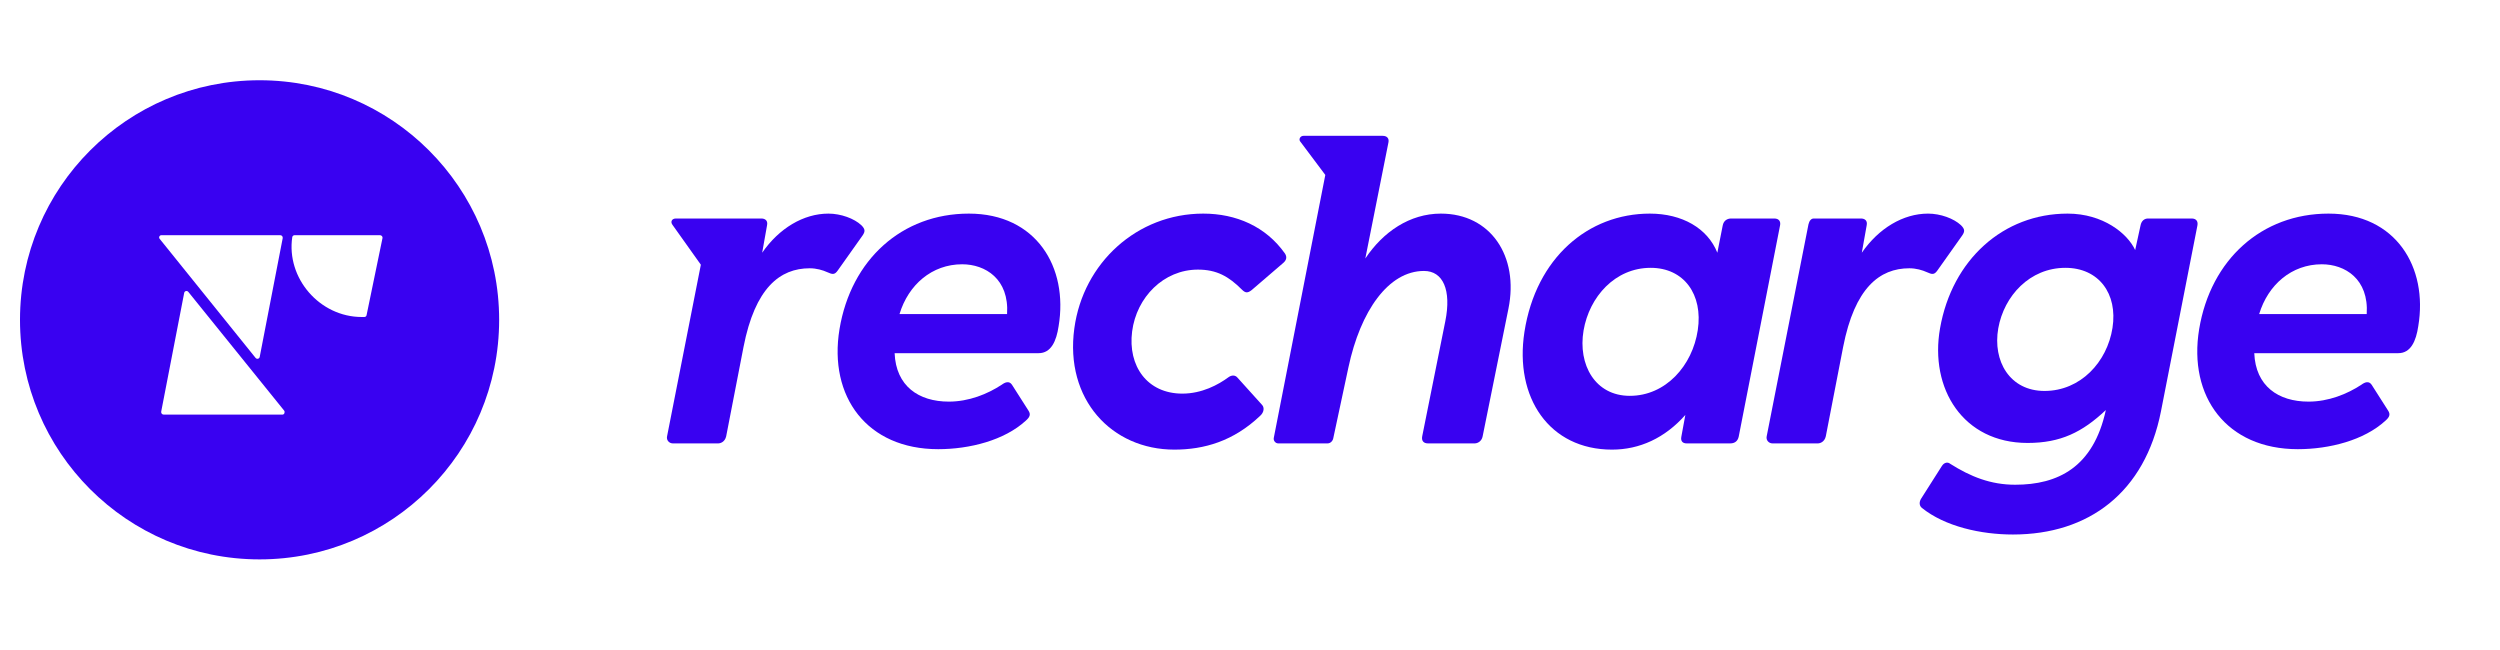
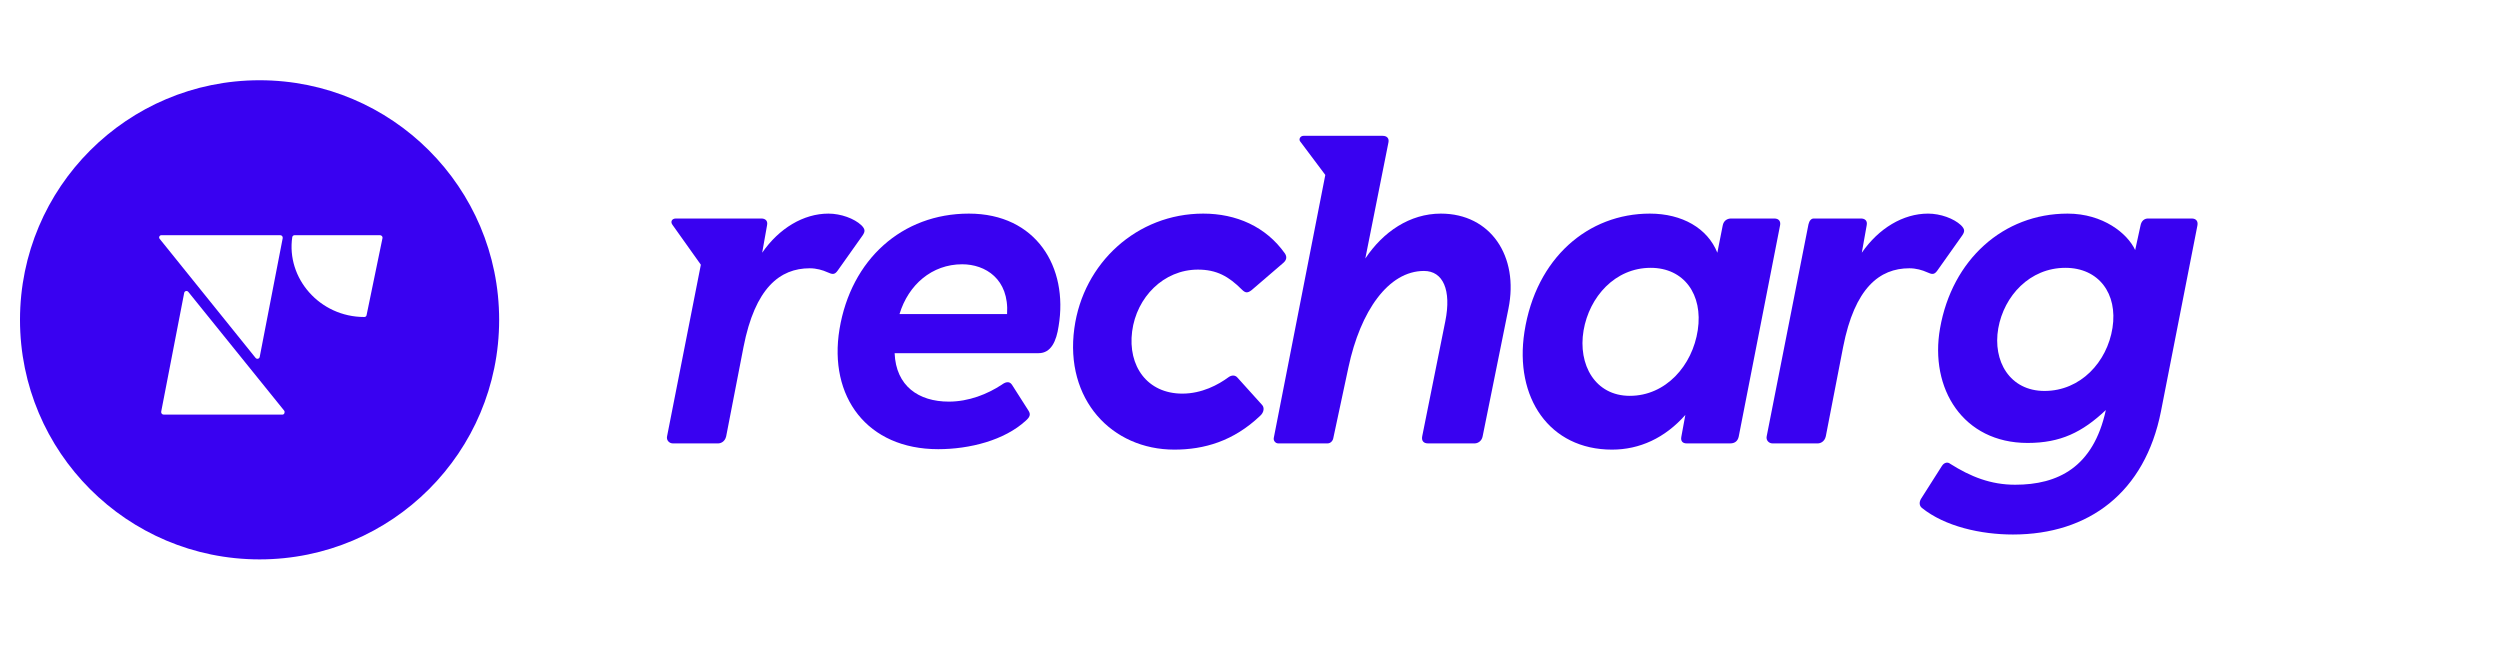
<svg xmlns="http://www.w3.org/2000/svg" width="250" height="65" viewBox="0 0 250 65" fill="none">
  <g clip-path="url(#clip0_68788_419)">
-     <path fill-rule="evenodd" clip-rule="evenodd" d="M49.915 31.982C49.915 45.214 39.188 55.939 25.957 55.939C12.726 55.939 2 45.214 2 31.982C2 18.751 12.726 8.025 25.957 8.025C39.188 8.025 49.915 18.751 49.915 31.982ZM16.37 41.461H28.244C28.426 41.461 28.517 41.233 28.426 41.074L18.831 29.187C18.695 29.028 18.467 29.096 18.421 29.278L16.119 41.165C16.096 41.324 16.21 41.461 16.37 41.461ZM16.147 23.518H28.021C28.18 23.518 28.294 23.654 28.271 23.813L25.969 35.7C25.924 35.882 25.696 35.95 25.559 35.791L15.964 23.881C15.851 23.745 15.942 23.518 16.147 23.518ZM29.228 23.7C29.251 23.609 29.342 23.518 29.456 23.518H38.002C38.139 23.518 38.276 23.654 38.253 23.791L36.657 31.518C36.635 31.632 36.544 31.7 36.43 31.7H36.179C31.963 31.7 28.613 27.813 29.228 23.7Z" fill="#3901F1" />
+     <path fill-rule="evenodd" clip-rule="evenodd" d="M49.915 31.982C49.915 45.214 39.188 55.939 25.957 55.939C12.726 55.939 2 45.214 2 31.982C2 18.751 12.726 8.025 25.957 8.025C39.188 8.025 49.915 18.751 49.915 31.982ZM16.37 41.461H28.244C28.426 41.461 28.517 41.233 28.426 41.074L18.831 29.187C18.695 29.028 18.467 29.096 18.421 29.278L16.119 41.165C16.096 41.324 16.21 41.461 16.37 41.461ZM16.147 23.518H28.021C28.18 23.518 28.294 23.654 28.271 23.813L25.969 35.7C25.924 35.882 25.696 35.95 25.559 35.791L15.964 23.881C15.851 23.745 15.942 23.518 16.147 23.518ZM29.228 23.7C29.251 23.609 29.342 23.518 29.456 23.518H38.002C38.139 23.518 38.276 23.654 38.253 23.791L36.657 31.518C36.635 31.632 36.544 31.7 36.43 31.7C31.963 31.7 28.613 27.813 29.228 23.7Z" fill="#3901F1" />
    <path d="M67.596 21.85H76.129C76.529 21.85 76.796 22.072 76.707 22.517L76.218 25.272C77.907 22.828 80.352 21.361 82.841 21.361C84.085 21.361 85.419 21.85 86.13 22.517C86.53 22.916 86.53 23.139 86.263 23.539L83.774 27.05C83.463 27.494 83.241 27.45 82.752 27.228C82.263 27.006 81.641 26.828 80.974 26.828C77.996 26.828 75.507 28.783 74.352 34.695L72.618 43.629C72.485 44.206 72.04 44.34 71.818 44.34H67.284C66.929 44.34 66.618 44.029 66.707 43.629L70.085 26.472L67.24 22.472C67.018 22.161 67.196 21.85 67.596 21.85Z" fill="#3901F1" />
    <path d="M83.95 32.917C85.106 25.939 90.217 21.361 96.884 21.361C103.64 21.361 106.84 26.739 105.863 32.606C105.64 34.117 105.107 35.317 103.862 35.317H89.462C89.595 38.606 91.862 40.162 94.884 40.162C96.884 40.162 98.751 39.406 100.173 38.473C100.529 38.206 100.929 38.073 101.196 38.473L102.84 41.051C103.107 41.451 102.973 41.718 102.573 42.073C100.44 44.029 96.973 44.918 93.817 44.918C86.706 44.918 82.839 39.673 83.95 32.917ZM100.707 31.406C100.929 27.895 98.529 26.428 96.218 26.428C93.195 26.428 90.84 28.472 89.951 31.406H100.707Z" fill="#3901F1" />
    <path d="M127.375 43.807L132.531 17.494L129.998 14.116C129.864 13.894 130.042 13.583 130.353 13.583H138.265C138.709 13.583 138.931 13.85 138.843 14.249L136.531 25.85C138.309 23.183 140.976 21.361 144.087 21.361C149.065 21.361 151.91 25.628 150.843 30.873L148.265 43.629C148.176 44.118 147.776 44.34 147.465 44.34H142.798C142.354 44.34 142.132 44.073 142.221 43.629L144.532 32.117C145.154 29.006 144.31 27.095 142.398 27.095C138.843 27.095 136.043 31.095 134.842 36.74L133.331 43.807C133.287 44.073 133.065 44.34 132.753 44.34H127.82C127.553 44.34 127.331 44.073 127.375 43.807Z" fill="#3901F1" />
    <path d="M152.445 33.184C153.601 25.761 158.845 21.361 164.979 21.361C168.224 21.361 170.757 22.828 171.734 25.272L172.269 22.561C172.357 22.072 172.714 21.85 173.114 21.85H177.424C177.914 21.85 178.091 22.161 178.002 22.561L173.869 43.673C173.779 44.073 173.514 44.34 173.024 44.34H168.669C168.269 44.34 168.046 44.118 168.134 43.673L168.534 41.495C166.49 43.806 163.957 44.962 161.201 44.962C154.934 44.962 151.423 39.762 152.445 33.184ZM162.979 39.584C166.579 39.584 169.246 36.562 169.779 33.006C170.312 29.45 168.402 26.783 165.067 26.783C161.512 26.783 158.934 29.672 158.356 33.05C157.779 36.473 159.512 39.584 162.979 39.584Z" fill="#3901F1" />
    <path d="M176.669 43.629L180.848 22.428C180.936 22.072 181.114 21.85 181.381 21.85H186.091C186.493 21.85 186.759 22.072 186.671 22.517L186.181 25.272C187.871 22.828 190.315 21.361 192.803 21.361C194.048 21.361 195.381 21.85 196.093 22.517C196.493 22.916 196.493 23.139 196.226 23.539L193.738 27.05C193.426 27.494 193.203 27.45 192.715 27.228C192.226 27.006 191.603 26.828 190.936 26.828C187.959 26.828 185.471 28.783 184.314 34.695L182.581 43.629C182.448 44.206 182.003 44.34 181.781 44.34H177.247C176.891 44.34 176.581 44.029 176.669 43.629Z" fill="#3901F1" />
    <path d="M192.183 50.785C191.915 50.562 191.915 50.207 192.093 49.896L194.183 46.607C194.405 46.251 194.76 46.162 195.027 46.384C197.072 47.673 199.072 48.473 201.517 48.473C205.783 48.473 209.339 46.74 210.584 41.006C208.227 43.229 206.05 44.295 202.76 44.295C196.315 44.295 192.938 38.873 194.005 32.828C195.205 25.983 200.317 21.361 206.762 21.361C210.317 21.361 212.762 23.361 213.517 25.006L214.05 22.561C214.139 22.072 214.45 21.85 214.807 21.85H219.162C219.607 21.85 219.829 22.116 219.739 22.561L216.095 41.14C214.495 49.229 208.895 53.451 201.295 53.451C198.095 53.451 194.493 52.651 192.183 50.785ZM204.45 39.095C208.05 39.095 210.717 36.206 211.25 32.784C211.784 29.361 209.872 26.783 206.539 26.783C202.983 26.783 200.405 29.583 199.827 32.828C199.25 36.117 200.983 39.095 204.45 39.095Z" fill="#3901F1" />
-     <path d="M219.915 32.917C221.072 25.939 226.183 21.361 232.85 21.361C239.607 21.361 242.807 26.739 241.829 32.606C241.607 34.117 241.072 35.317 239.829 35.317H225.427C225.56 38.606 227.827 40.162 230.85 40.162C232.85 40.162 234.717 39.406 236.139 38.473C236.495 38.206 236.894 38.073 237.162 38.473L238.806 41.051C239.072 41.451 238.939 41.718 238.539 42.073C236.407 44.029 232.939 44.918 229.782 44.918C222.672 44.918 218.805 39.673 219.915 32.917ZM236.672 31.406C236.894 27.895 234.494 26.428 232.182 26.428C229.162 26.428 226.805 28.472 225.917 31.406H236.672Z" fill="#3901F1" />
    <path d="M117.435 44.962C120.413 44.962 123.346 44.118 126.013 41.584C126.413 41.228 126.458 40.74 126.191 40.473L123.746 37.762C123.524 37.495 123.169 37.495 122.857 37.717C121.835 38.473 120.191 39.362 118.235 39.362C114.724 39.362 112.768 36.606 113.213 33.139C113.657 29.717 116.368 26.961 119.791 26.961C121.657 26.961 122.857 27.628 124.191 28.961C124.546 29.317 124.769 29.317 125.169 29.006L128.325 26.294C128.636 26.028 128.725 25.716 128.502 25.361C126.591 22.65 123.613 21.361 120.324 21.361C113.701 21.361 108.323 26.294 107.434 32.828C106.457 39.94 111.168 44.962 117.435 44.962Z" fill="#3901F1" />
  </g>
  <defs>
    <clipPath id="clip0_68788_419">
      <rect width="240" height="48" fill="white" transform="translate(2 8)" />
    </clipPath>
  </defs>
</svg>